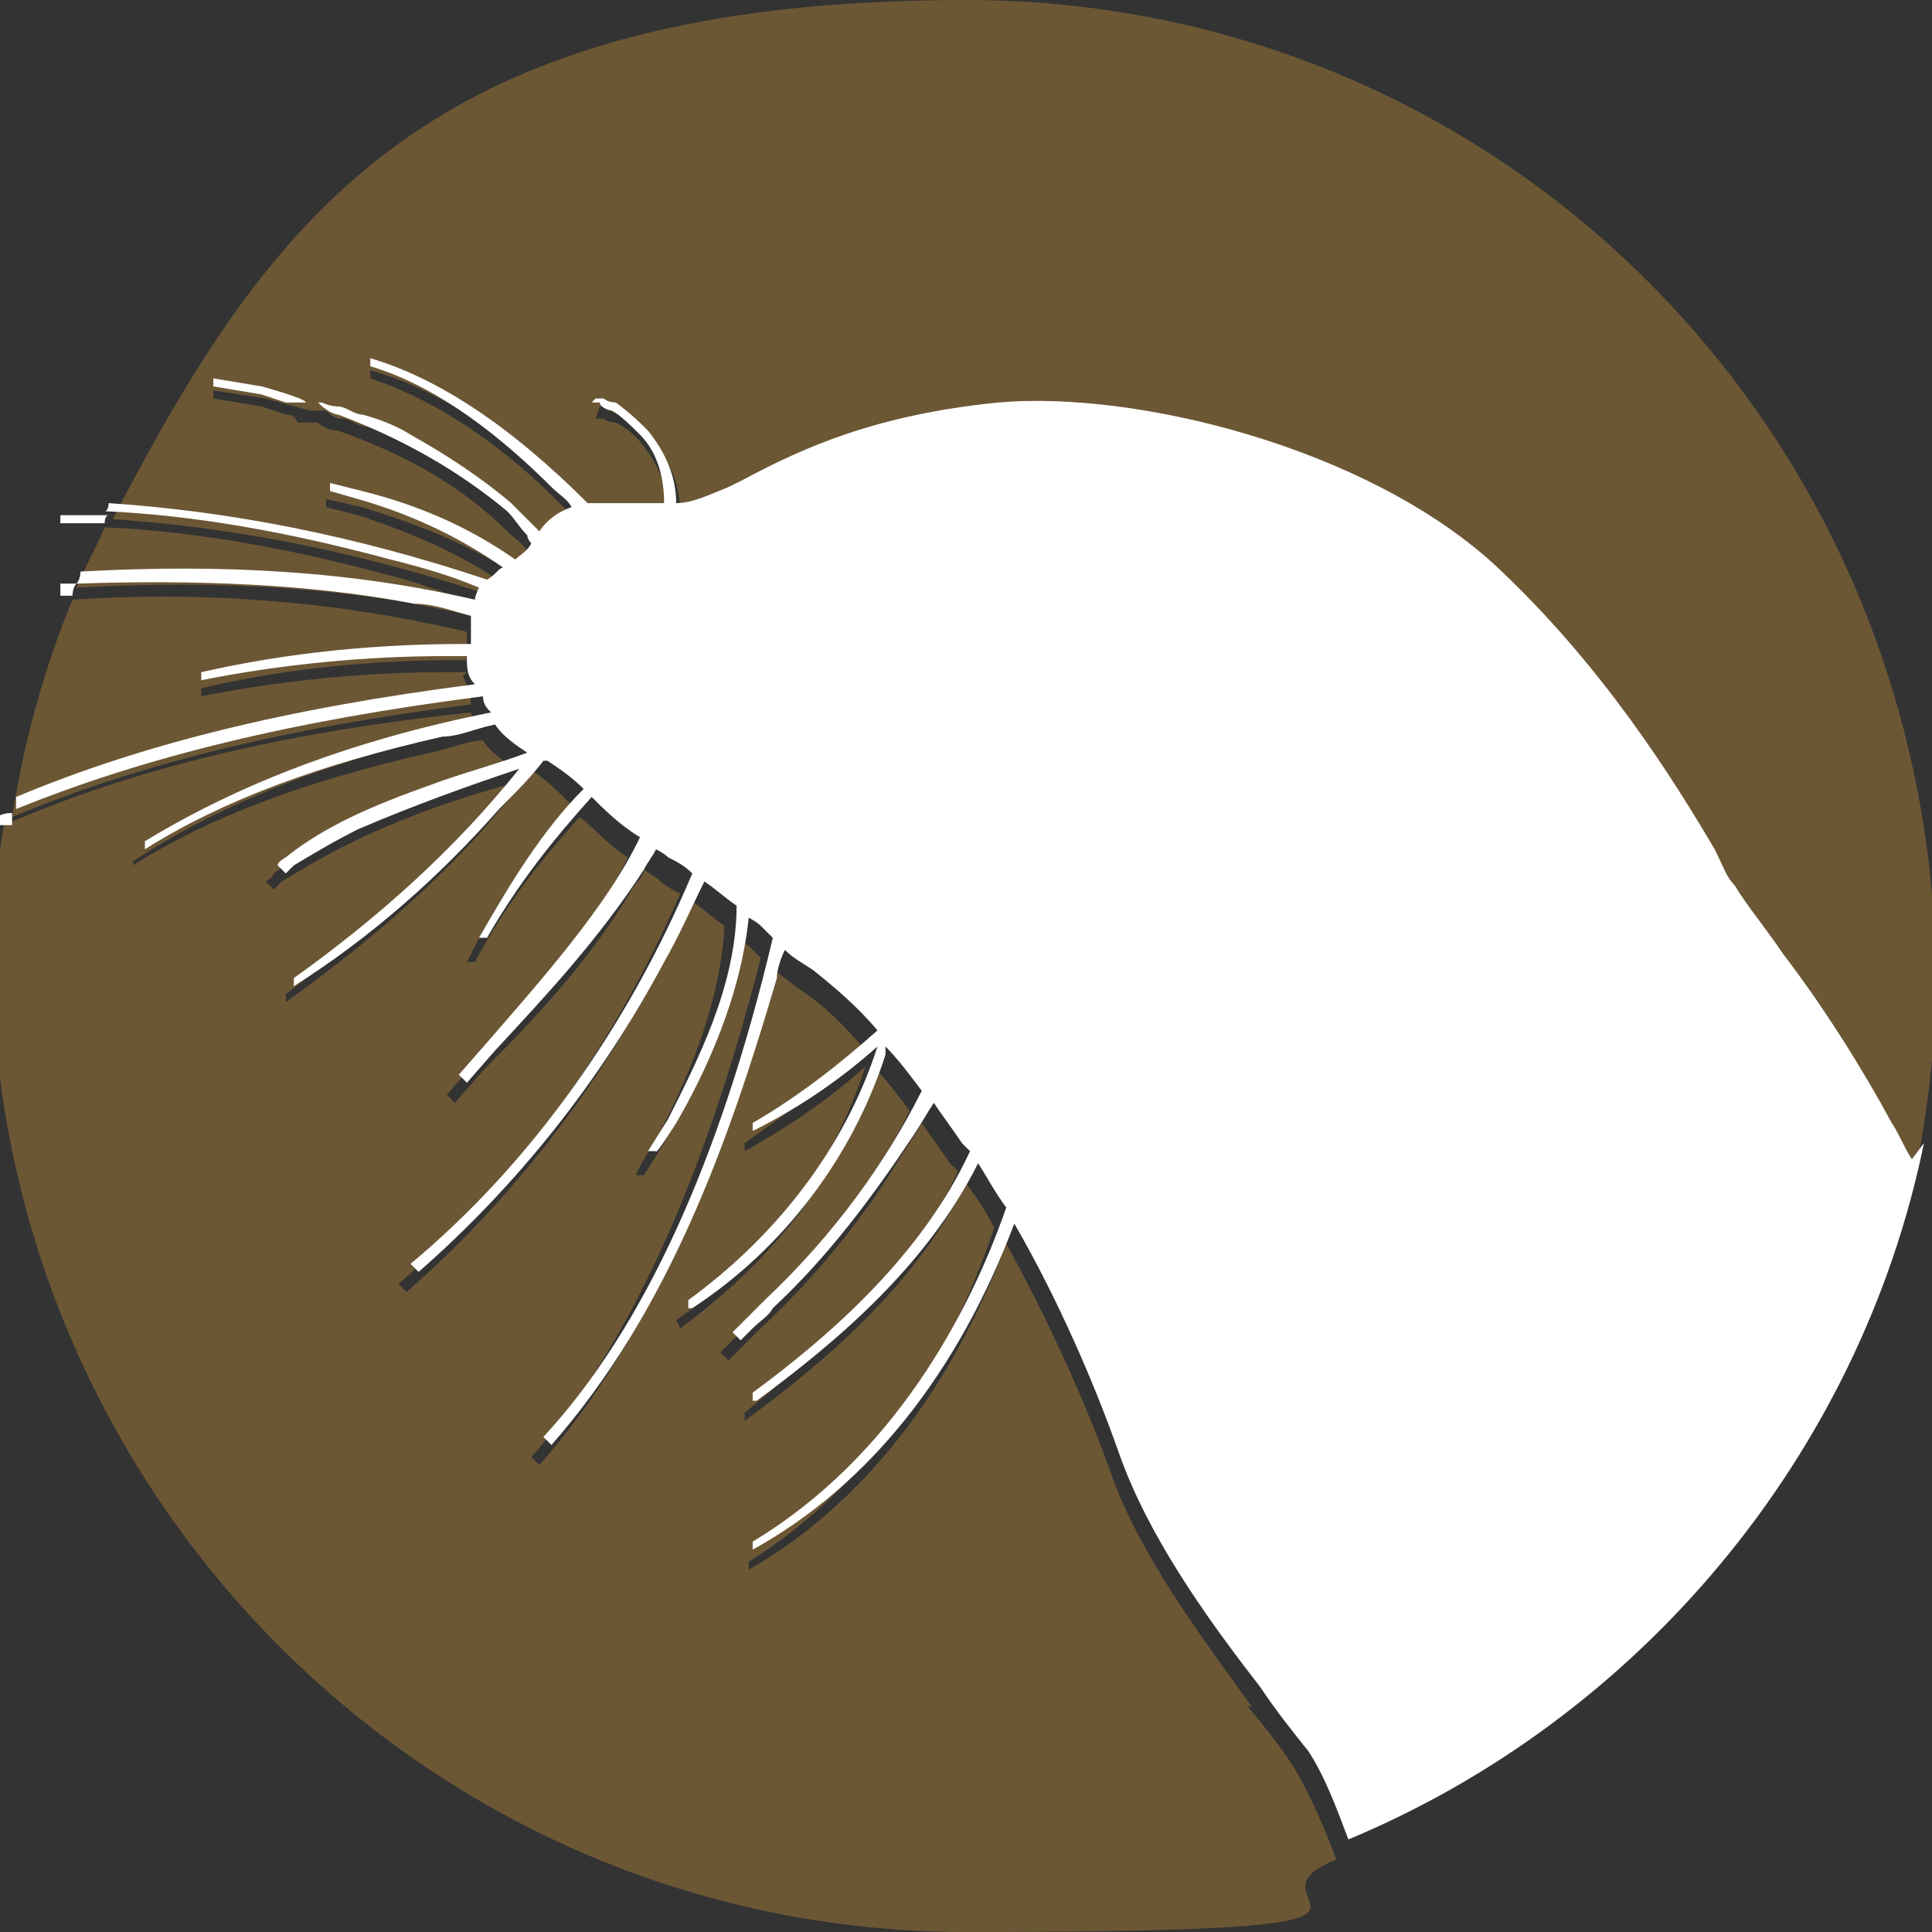
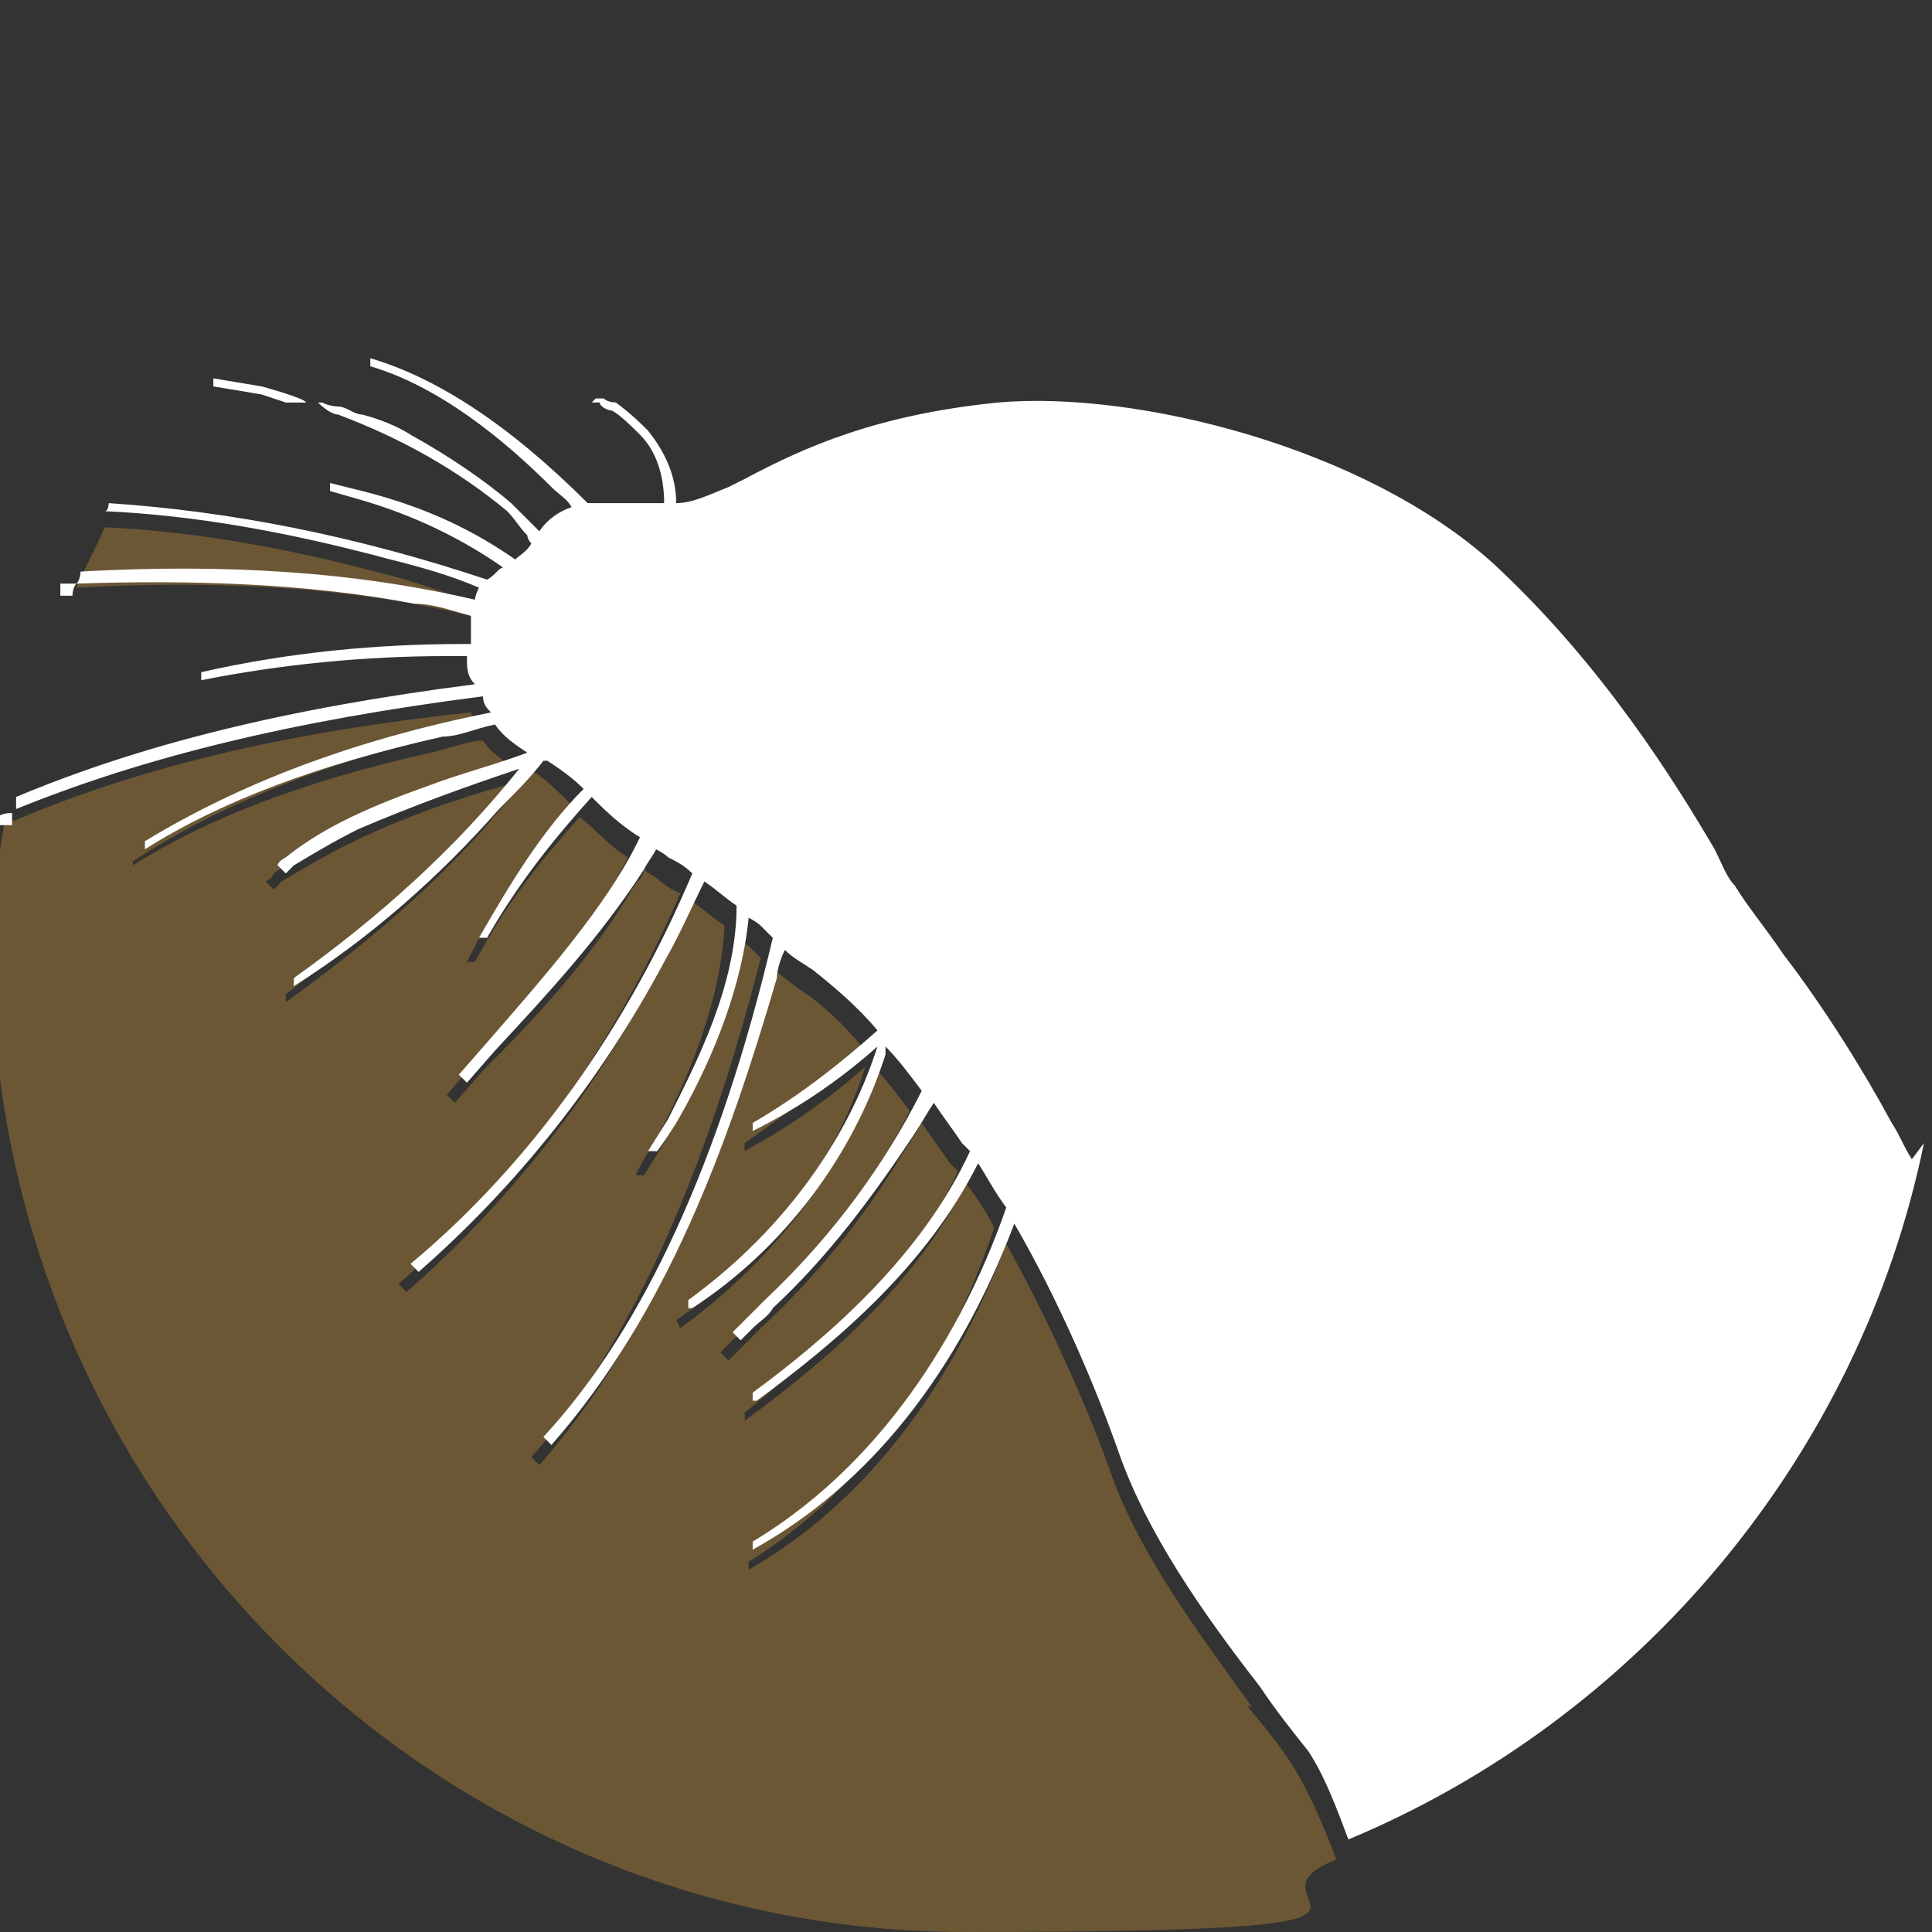
<svg xmlns="http://www.w3.org/2000/svg" id="Layer_1" version="1.1" viewBox="0 0 48 48">
  <rect x="0" y="0" width="48" height="48" fill="#333333" stroke="none" />
  <defs>
    <style>
      .st0 {
        fill: #6c5735;
      }

      .st1 {
        fill: #fff;
      }
    </style>
  </defs>
-   <path class="st0" d="M11.6,16.7c-.2,0-.4,0-.5,0-2,0-4.1.2-6.1.6v-.2c2.1-.5,4.3-.7,6.4-.7s.1,0,.2,0c0,0,0-.2,0-.3,0-.1,0-.3,0-.4-.4-.1-.9-.2-1.4-.3-2.6-.5-5.5-.7-8.4-.5-.7,1.7-1.2,3.5-1.5,5.4,3.1-1.3,6.7-2.2,11.4-2.8,0-.2-.1-.5-.2-.7Z" />
  <path class="st0" d="M11.8,15.3c0,0,0-.2.1-.3-.7-.2-1.4-.5-2.2-.7-2.6-.7-4.9-1.1-7.1-1.2-.2.5-.5,1-.7,1.5,3.6-.2,6.9,0,9.8.7Z" />
  <path class="st0" d="M31.1,42.4c-1.3-1.8-2.8-3.8-3.5-5.8-.6-1.7-1.6-3.9-2.6-5.7-1.4,3.7-3.6,6.5-6.4,8.1v-.2c3.4-2.1,5.2-5.6,6.1-8.3-.2-.4-.4-.7-.7-1.1-1.3,2.6-3.6,4.5-5.5,5.9h0v-.2c1.7-1.4,4.1-3.4,5.3-6l-.2-.2c-.2-.3-.5-.7-.7-1-.1.2-.3.5-.5.8-.9,1.5-2.1,3-3.5,4.3-.2.2-.3.3-.5.5,0,0-.2.2-.3.3l-.2-.2c0,0,.2-.2.3-.3.2-.2.3-.3.5-.5,1.7-1.7,3-3.4,3.9-5.2-.3-.4-.6-.8-.9-1.1,0,0,0,.1,0,.2-.8,2.5-2.6,4.7-4.8,6.3h0s-.1-.2-.1-.2c2.2-1.5,3.9-3.8,4.7-6.3-.9.8-1.9,1.5-3,2.1v-.2c1-.7,2.1-1.5,3-2.3-.5-.6-1-1.1-1.6-1.5-.3-.2-.5-.4-.7-.5,0,.2-.1.5-.2.7-1.2,4.1-2.7,8.3-5.6,11.6,0,0,0,0,0,0h0l-.2-.2h0c2.4-2.7,4.3-6.9,5.7-12.4l-.3-.3c0,0-.2-.1-.3-.2-.2,2-1.1,3.9-1.8,5.1l-.5.8h-.2c0-.1.5-.9.5-.9.7-1.3,1.6-3.3,1.7-5.3-.3-.2-.5-.4-.8-.6-.3.6-.6,1.3-1,2-1.6,3-3.7,5.6-6.1,7.7l-.2-.2c3-2.6,5.4-6,7-9.7-.2-.1-.4-.2-.6-.4,0,0-.2-.1-.3-.2,0,.2-.2.3-.3.5-1,1.7-2.4,3.2-3.7,4.5l-.7.8-.2-.2.7-.8c1.4-1.5,3-3.4,3.8-5.1-.5-.3-.8-.7-1.2-1-.9,1-1.8,2.1-2.6,3.6h-.2c.8-1.6,1.6-2.8,2.6-3.9-.3-.3-.6-.6-.9-.8h-.1c-.3.4-.7.8-1.1,1.3-1.5,1.7-3.2,3.1-5,4.4v-.2c2-1.5,3.8-3.3,5.5-5.2-1.1.3-2.6.8-4,1.5-.6.3-1.1.6-1.6.9,0,0-.1.1-.2.2h0s0,0,0,0l-.2-.2c0,0,.2-.1.2-.2,1.1-.8,2.3-1.3,3.6-1.8.8-.3,1.6-.6,2.4-.8-.3-.2-.6-.4-.8-.7-.4,0-.8.2-1.3.3-3.1.7-5.5,1.6-7.4,2.8h0q0-.1,0-.1s0,0,0,0h0c2.3-1.5,5.1-2.6,8.6-3.3,0-.1-.2-.3-.2-.4-4.7.5-8.4,1.4-11.6,2.8-.2,1.1-.3,2.3-.3,3.5C0,37.3,10.8,48,24,48s6.4-.7,9.2-1.8c-.3-.8-.6-1.5-1-2.2-.3-.5-.7-1-1.2-1.6Z" />
-   <path class="st0" d="M12.5,14.5c-1-.7-2.1-1.2-3.6-1.7l-.8-.2v-.2c0,0,.9.2.9.2,1.6.5,2.8,1,3.8,1.7.2-.1.3-.3.4-.4,0,0,0,0,0,0,0,0,0-.1-.1-.2-.1-.2-.3-.3-.5-.5h0c-1.1-1.1-2.5-1.9-4.2-2.5,0,0-.3,0-.5-.2h-.5c-.1-.2-.2-.2-.3-.2l-.6-.2-1.2-.2v-.2s1.3.2,1.3.2l1.1.3h.4c.2.2.3.2.4.2.2,0,.4.2.6.2.4.1.9.4,1.2.5,1,.5,1.8,1,2.5,1.7.3.2.5.5.7.7.2-.3.5-.5.8-.6-.2-.2-.4-.4-.5-.5-1.2-1.2-2.8-2.4-4.6-3v-.2c1.8.5,3.5,1.7,5.5,3.6.1,0,.3,0,.4,0,.3,0,.6,0,.9,0,.2,0,.4,0,.6,0,0-.6-.2-1.2-.6-1.7-.2-.3-.5-.5-.7-.6,0,0-.2,0-.3-.1h-.2c0,0,.1-.3.1-.3h.2c0,.1.2.2.3.2.4.2.6.4.8.7.5.5.7,1.1.7,1.8.4,0,.8-.2,1.3-.4l.4-.2c1.5-.7,3.2-1.5,6.3-1.9,3.4-.3,9.1,1.1,12.3,4,2.7,2.5,4.5,5.4,5.5,7.1.2.3.4.6.5.9.3.5.7,1.1,1.2,1.7.9,1.4,2,2.9,2.7,4.2.2.3.3.6.5.9.3-1.6.5-3.2.5-4.8C48,10.7,37.3,0,24,0S6.8,5.2,2.8,12.9c3,.2,6.1.8,9.4,1.9.1-.1.2-.2.4-.3Z" />
-   <path class="st1" d="M0,20.3v.2c.2,0,.2,0,.3,0,0,0,0-.2,0-.3-.1,0-.2,0-.4.1Z" />
+   <path class="st1" d="M0,20.3v.2c.2,0,.2,0,.3,0,0,0,0-.2,0-.3-.1,0-.2,0-.4.1" />
  <path class="st1" d="M1.5,14.6v.2c.1,0,.2,0,.3,0,0,0,0-.2.1-.3-.1,0-.3,0-.4,0Z" />
-   <path class="st1" d="M2.2,12.8h-.7s0,.2,0,.2h.7c.1,0,.3,0,.4,0,0,0,0-.2.1-.2-.2,0-.4,0-.5,0Z" />
  <path class="st1" d="M47.5,28.8c-.2-.3-.3-.6-.5-.9-.7-1.3-1.7-2.9-2.7-4.2-.4-.6-.9-1.2-1.2-1.7-.2-.2-.3-.5-.5-.9-1-1.7-2.8-4.6-5.5-7.1-3.2-2.9-8.9-4.3-12.3-4-3,.3-4.8,1.1-6.3,1.9l-.4.2c-.5.2-.9.4-1.3.4,0-.7-.3-1.3-.7-1.8-.2-.2-.4-.4-.8-.7,0,0-.2,0-.3-.1h-.2c0,0-.1.1-.1.1h.2c0,.1.2.2.3.2.2.1.5.4.7.6.4.4.6,1,.6,1.7-.2,0-.4,0-.6,0-.3,0-.6,0-.9,0-.1,0-.3,0-.4,0-1.9-1.9-3.7-3.1-5.4-3.6v.2c1.7.5,3.3,1.8,4.5,3,.2.2.4.3.5.5-.3.1-.6.3-.8.6-.2-.2-.4-.4-.7-.7-.7-.6-1.6-1.2-2.5-1.7-.3-.2-.8-.4-1.2-.5-.2,0-.4-.2-.6-.2,0,0-.2,0-.4-.1h-.4c0-.1-1.1-.4-1.1-.4l-1.2-.2v.2s1.2.2,1.2.2l.6.2c0,0,.2,0,.3,0h.5c.2.2.4.3.5.3,1.6.6,3,1.4,4.2,2.4h0c.2.2.3.4.5.6,0,0,0,.1.1.2,0,0,0,0,0,0-.1.2-.3.3-.4.4-1-.7-2.2-1.3-3.8-1.7l-.8-.2v.2c0,0,.7.2.7.2,1.4.4,2.6,1,3.6,1.7-.1,0-.2.2-.4.3-3.3-1.1-6.4-1.7-9.4-1.9,0,0,0,.2-.1.2,2.2.1,4.5.5,7.1,1.2.8.2,1.5.4,2.2.7,0,0-.1.2-.1.3-3-.7-6.2-.9-9.8-.7,0,0,0,.2-.1.3,2.9-.1,5.8,0,8.4.5.5,0,1,.2,1.4.3,0,.1,0,.2,0,.4,0,0,0,.2,0,.3,0,0-.1,0-.2,0-2.1,0-4.3.2-6.5.7v.2c2-.4,4.1-.6,6.1-.6.2,0,.4,0,.5,0,0,.3,0,.5.2.7-4.7.6-8.3,1.5-11.4,2.8,0,0,0,.2,0,.3,3.2-1.3,6.9-2.2,11.6-2.8,0,.2.1.3.2.4-3.5.7-6.3,1.8-8.6,3.2h0c0,.1,0,.2,0,.2,1.9-1.2,4.3-2.1,7.4-2.8.4,0,.8-.2,1.3-.3.2.3.5.5.8.7-.8.3-1.6.5-2.4.8-1.4.5-2.6,1-3.6,1.8,0,0-.2.1-.2.2l.2.2s0,0,0,0h0c0,0,.1-.1.2-.2.5-.3,1-.6,1.6-.9,1.4-.6,2.8-1.1,4-1.5-1.6,2-3.5,3.7-5.6,5.2v.2c1.9-1.2,3.6-2.7,5.1-4.4.4-.4.8-.8,1.1-1.2h.1c.3.2.6.4.9.7-1,1-1.8,2.3-2.6,3.7h.2c.8-1.4,1.7-2.5,2.6-3.5.3.3.7.7,1.2,1-.8,1.7-2.5,3.6-3.8,5.1l-.7.8.2.2.7-.8c1.3-1.4,2.6-2.8,3.7-4.5.1-.2.2-.3.3-.5,0,0,.2.1.3.2.2.1.4.2.6.4-1.6,3.8-4,7.2-7,9.7l.2.2c2.4-2.1,4.5-4.7,6.1-7.7.4-.7.7-1.4,1-2,.3.2.5.4.8.6,0,2-1,3.9-1.7,5.3l-.5.8h.2c0,.1.5-.7.5-.7.7-1.2,1.6-3.1,1.8-5.1,0,0,.2.1.3.2l.3.3c-1.3,5.5-3.2,9.7-5.7,12.4h0l.2.2h0s0,0,0,0c2.9-3.3,4.4-7.5,5.6-11.6,0-.2.1-.5.2-.7.2.2.4.3.7.5.5.4,1.1.9,1.6,1.5-.9.8-1.9,1.6-3.1,2.3v.2c1.2-.6,2.2-1.3,3.1-2.1-.8,2.5-2.5,4.7-4.7,6.3v.2c.1,0,.1,0,.1,0,2.3-1.5,4-3.8,4.8-6.3,0,0,0-.1,0-.2.3.3.6.7.9,1.1-.9,1.8-2.2,3.6-3.9,5.2-.2.2-.3.3-.5.5,0,0-.2.2-.3.3l.2.2c0,0,.2-.2.3-.3.2-.2.4-.3.5-.5,1.4-1.3,2.5-2.8,3.5-4.3.2-.3.3-.5.5-.8.2.3.5.7.7,1l.2.2c-1.2,2.6-3.5,4.6-5.4,6v.2h.1c1.9-1.4,4.2-3.3,5.5-5.9.2.3.4.7.7,1.1-.9,2.6-2.8,6.2-6.3,8.3v.2c2.9-1.6,5.1-4.4,6.5-8.1,1.1,1.9,2,4,2.6,5.7.7,2,2.1,4,3.5,5.8.4.6.8,1.1,1.2,1.6.4.6.7,1.4,1,2.2,7.2-3,12.7-9.5,14.3-17.3Z" />
</svg>